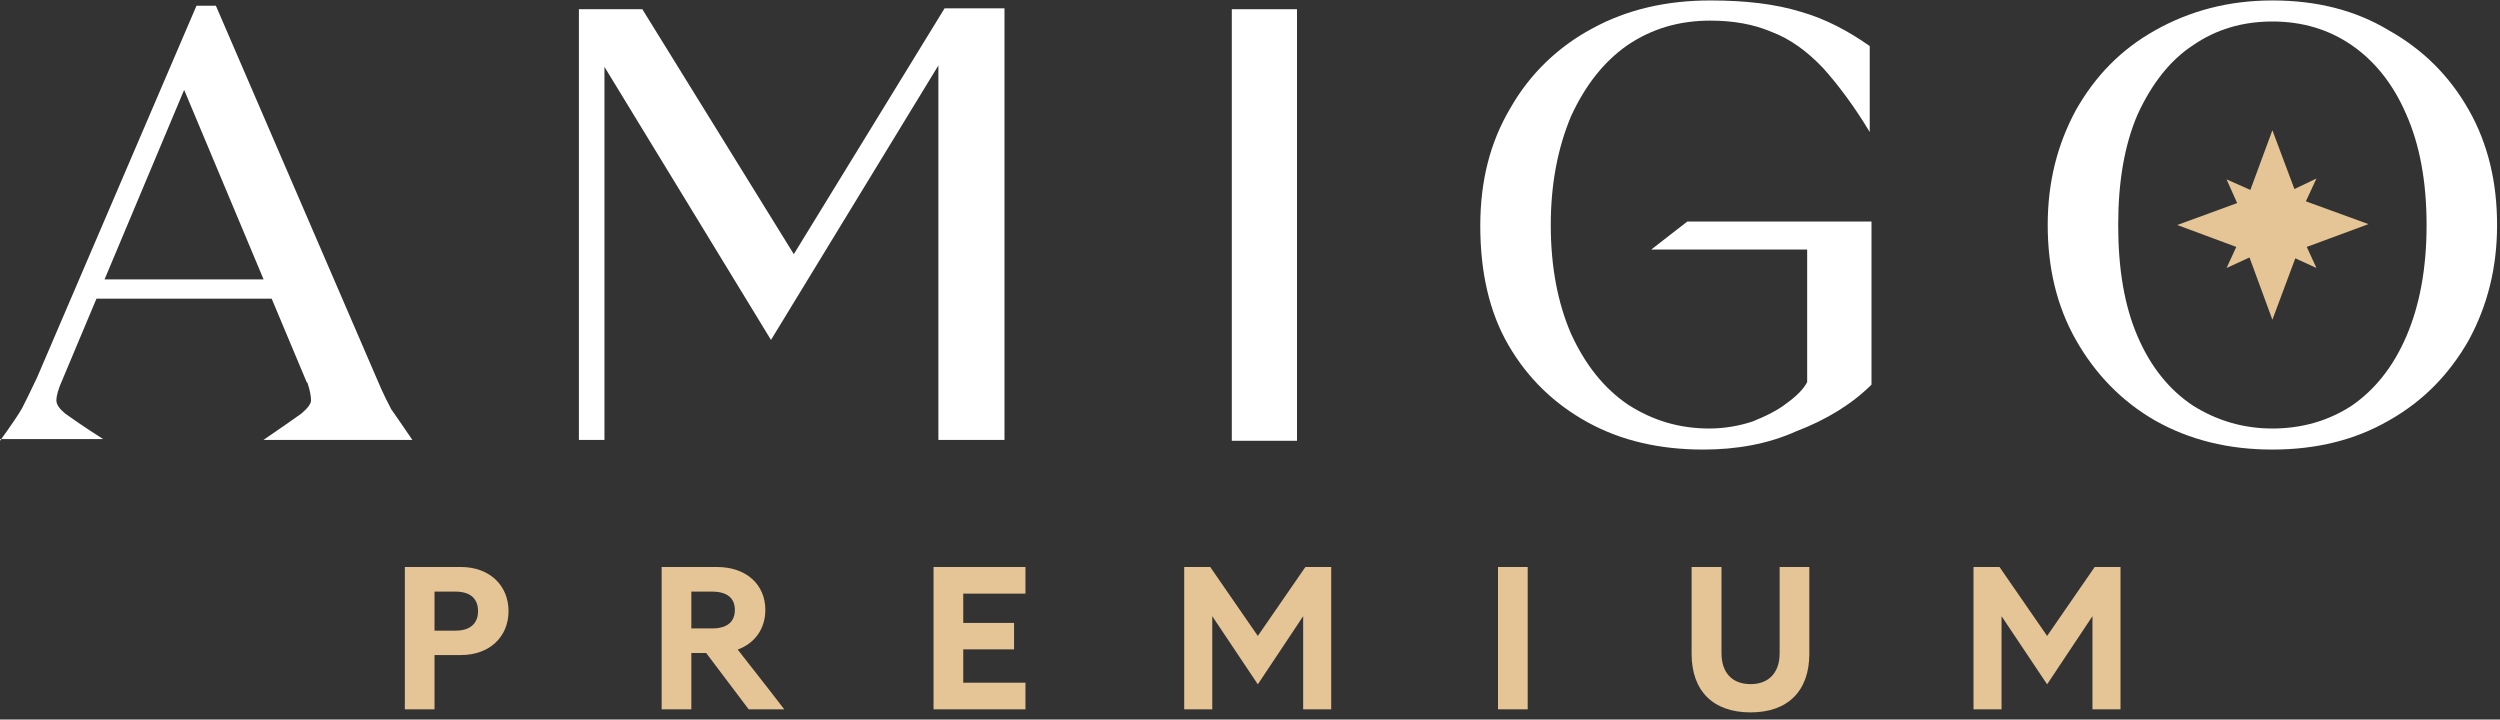
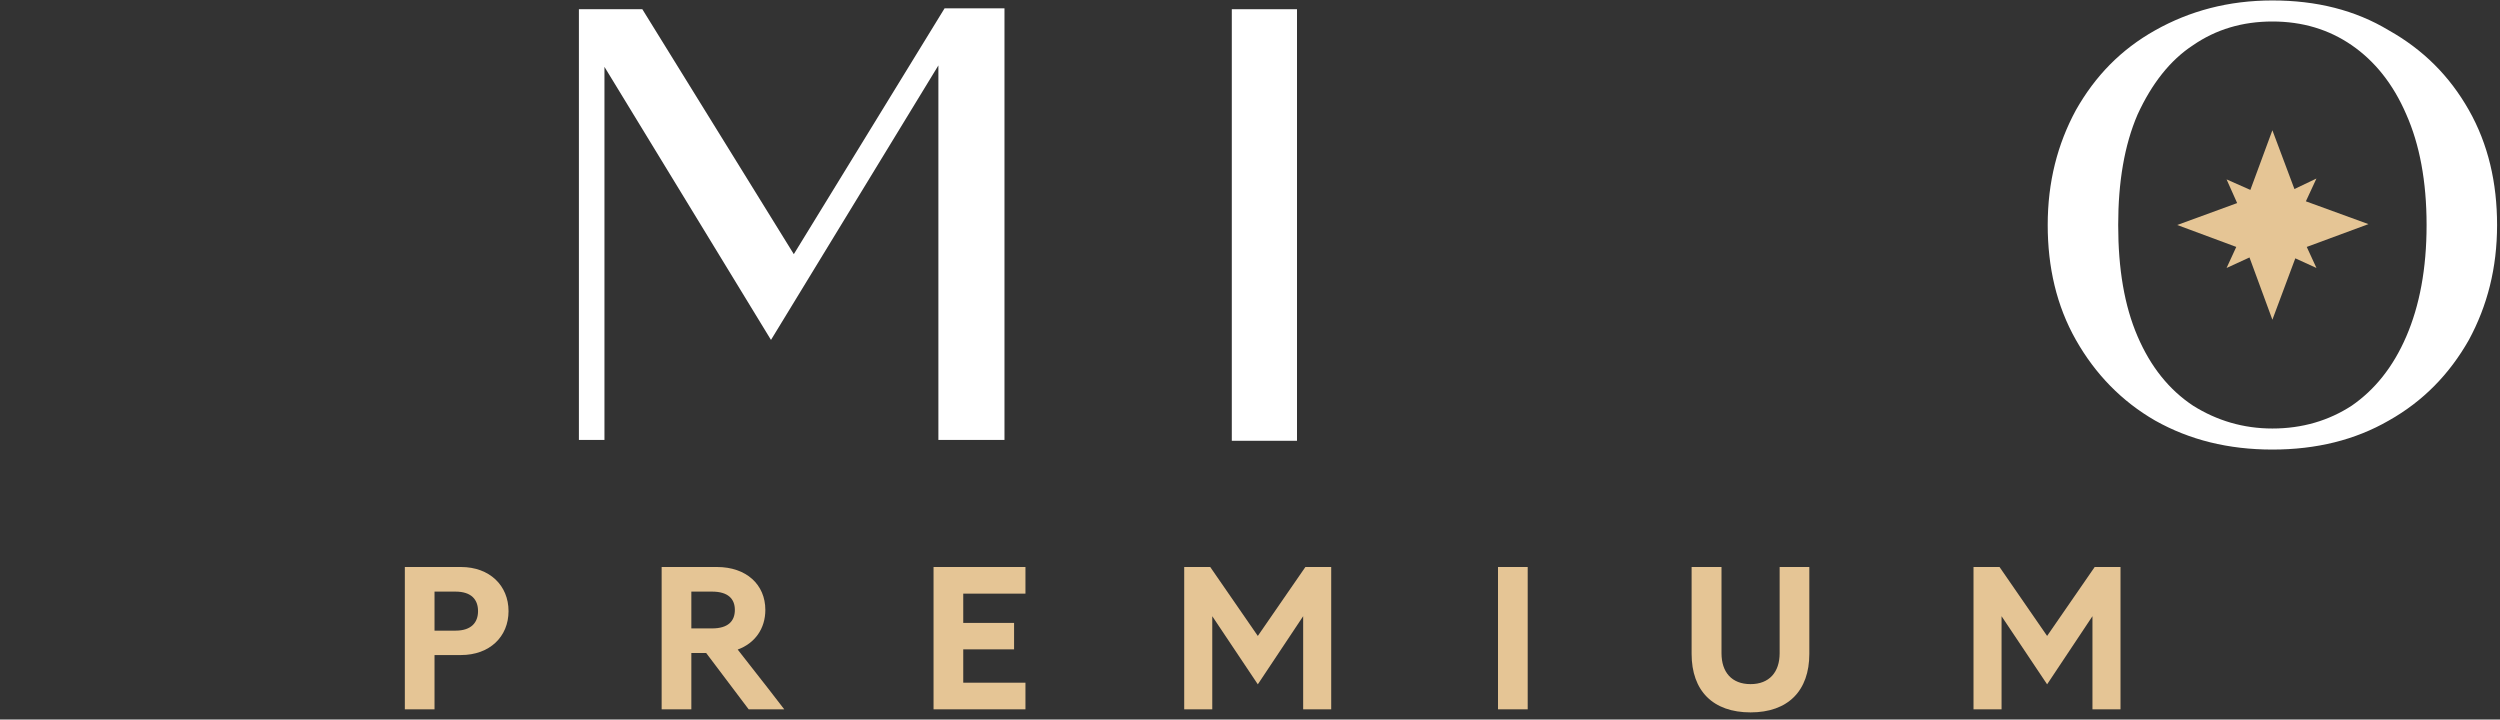
<svg xmlns="http://www.w3.org/2000/svg" width="205" height="59" viewBox="0 0 205 59" fill="none">
  <rect x="0" y="0" width="205" height="59" fill="#333333" stroke="none" />
  <path fill-rule="evenodd" clip-rule="evenodd" d="M188.143 15.501L186.336 10.682L184.53 15.573L182.579 14.71L183.446 16.652L178.533 18.45L183.374 20.248L182.579 21.974L184.458 21.111L186.336 26.218L188.215 21.183L189.949 21.974L189.154 20.248L194.212 18.378L189.082 16.508L189.949 14.638L188.143 15.501Z" fill="#E5C595" />
-   <path d="M0 36.145C0.939 34.85 1.517 33.987 1.806 33.483C2.023 33.052 2.457 32.189 3.035 30.966L16.112 0.469H17.702L30.924 31.11C31.429 32.333 31.863 33.124 32.08 33.555C32.369 33.987 32.947 34.778 33.814 36.073H21.603C23.193 34.994 24.204 34.275 24.71 33.915C25.216 33.483 25.505 33.124 25.505 32.836C25.505 32.548 25.433 32.045 25.216 31.397L25.143 31.326L14.378 5.648H15.823L5.13 31.11C4.769 31.901 4.624 32.476 4.624 32.836C4.624 33.196 4.913 33.555 5.347 33.915C5.852 34.275 6.864 34.994 8.453 36.001H0V36.145ZM7.153 22.91H23.41L24.566 24.492H6.286L7.153 22.91Z" fill="white" />
  <path d="M47.47 0.757H52.672L65.749 21.903L64.088 22.479L77.454 0.685H82.367V36.073H76.948V3.418L77.96 3.705L63.221 27.873L48.481 3.705L49.565 3.418V36.073H47.47V0.757Z" fill="white" />
  <path d="M101.008 0.756H106.354V36.144H101.008V0.756Z" fill="white" />
-   <path d="M139.662 36.864C136.122 36.864 132.943 36.145 130.198 34.634C127.452 33.123 125.284 31.038 123.695 28.304C122.105 25.571 121.383 22.263 121.383 18.522C121.383 14.854 122.178 11.689 123.839 8.884C125.429 6.079 127.741 3.849 130.559 2.339C133.449 0.756 136.7 0.037 140.24 0.037C143.131 0.037 145.587 0.325 147.682 0.972C149.705 1.548 151.584 2.555 153.318 3.777V10.826C152.017 8.668 150.717 6.942 149.489 5.575C148.188 4.209 146.815 3.202 145.298 2.626C143.781 1.979 142.119 1.691 140.24 1.691C137.712 1.691 135.472 2.339 133.449 3.705C131.498 5.072 129.981 7.014 128.825 9.531C127.741 12.121 127.163 15.07 127.163 18.45C127.163 21.903 127.741 24.852 128.825 27.369C129.981 29.887 131.498 31.829 133.521 33.196C135.544 34.49 137.712 35.138 140.168 35.138C141.396 35.138 142.625 34.922 143.709 34.562C144.792 34.13 145.804 33.627 146.526 33.052C147.321 32.476 147.899 31.901 148.188 31.325V18.522L150.356 20.464H135.4L138.362 18.163H153.462V31.541C151.873 33.124 149.778 34.418 147.321 35.353C144.937 36.432 142.336 36.864 139.662 36.864Z" fill="white" />
  <path d="M186.336 36.864C182.724 36.864 179.545 36.073 176.727 34.49C173.981 32.908 171.814 30.678 170.224 27.873C168.635 25.068 167.912 21.903 167.912 18.45C167.912 14.926 168.707 11.833 170.224 9.028C171.814 6.223 173.909 4.065 176.727 2.483C179.545 0.9 182.724 0.037 186.336 0.037C189.949 0.037 193.128 0.828 195.873 2.483C198.691 4.065 200.859 6.223 202.448 9.028C204.038 11.833 204.76 14.998 204.76 18.45C204.76 21.975 203.966 25.068 202.448 27.873C200.859 30.678 198.691 32.908 195.873 34.49C193.128 36.073 189.949 36.864 186.336 36.864ZM186.336 35.138C188.793 35.138 190.96 34.49 192.839 33.267C194.717 31.973 196.235 30.103 197.318 27.585C198.402 25.068 198.98 22.047 198.98 18.45C198.98 14.854 198.402 11.833 197.318 9.388C196.235 6.87 194.717 5 192.839 3.705C190.96 2.411 188.793 1.763 186.336 1.763C183.88 1.763 181.712 2.411 179.834 3.705C177.955 4.928 176.438 6.87 175.282 9.388C174.198 11.905 173.692 14.926 173.692 18.45C173.692 22.047 174.198 25.068 175.282 27.585C176.366 30.103 177.883 31.973 179.834 33.267C181.784 34.49 183.952 35.138 186.336 35.138Z" fill="white" />
  <path d="M161.828 58.165V56.782V47.862V46.494H163.962L167.863 52.147L171.765 46.494H173.882V47.878V56.798V58.165H171.581V56.648V50.529L167.863 56.115L164.128 50.529V56.798V58.165H161.828Z" fill="#E5C595" />
  <path d="M143.547 58.416C140.463 58.416 138.712 56.648 138.712 53.614V47.862V46.494H141.163V47.895V53.564C141.163 55.114 141.996 56.098 143.547 56.098C145.081 56.098 145.931 55.114 145.931 53.564V47.862V46.494H148.365V47.895V53.614C148.365 56.648 146.615 58.416 143.547 58.416Z" fill="#E5C595" />
  <path d="M122.836 58.165V56.782V47.862V46.494H125.271V47.878V56.798V58.165H122.836Z" fill="#E5C595" />
-   <path d="M97.105 58.165V56.782V47.862V46.494H99.239L103.141 52.147L107.042 46.494H109.159V47.878V56.798V58.165H106.859V56.648V50.529L103.141 56.115L99.406 50.529V56.798V58.165H97.105Z" fill="#E5C595" />
+   <path d="M97.105 58.165V56.782V47.862V46.494H99.239L103.141 52.147L107.042 46.494H109.159V47.878V56.798V58.165H106.859V50.529L103.141 56.115L99.406 50.529V56.798V58.165H97.105Z" fill="#E5C595" />
  <path d="M76.551 58.165V56.782V47.862V46.494H84.087V48.678H81.903H78.986V51.079H81.436H83.154V53.247H81.42H78.986V55.981H81.653H84.087V58.165H76.551Z" fill="#E5C595" />
  <path d="M54.255 58.165V56.782V47.862V46.494H58.79C61.191 46.494 62.758 47.928 62.758 50.012C62.758 51.546 61.908 52.747 60.491 53.264L63.009 56.481L64.309 58.165H61.391L57.907 53.547H56.69V56.665V58.165H54.255ZM56.69 51.53H58.39C59.707 51.53 60.258 50.929 60.258 50.012C60.258 49.112 59.707 48.512 58.39 48.512H56.69V51.53Z" fill="#E5C595" />
  <path d="M33.197 58.165V56.782V47.862V46.494H37.798C40.149 46.494 41.7 48.012 41.7 50.112C41.7 52.213 40.149 53.714 37.798 53.714H35.631V56.798V58.165H33.197ZM35.631 51.713H37.348C38.666 51.713 39.199 51.029 39.199 50.112C39.199 49.179 38.666 48.512 37.348 48.512H35.631V51.713Z" fill="#E5C595" />
</svg>